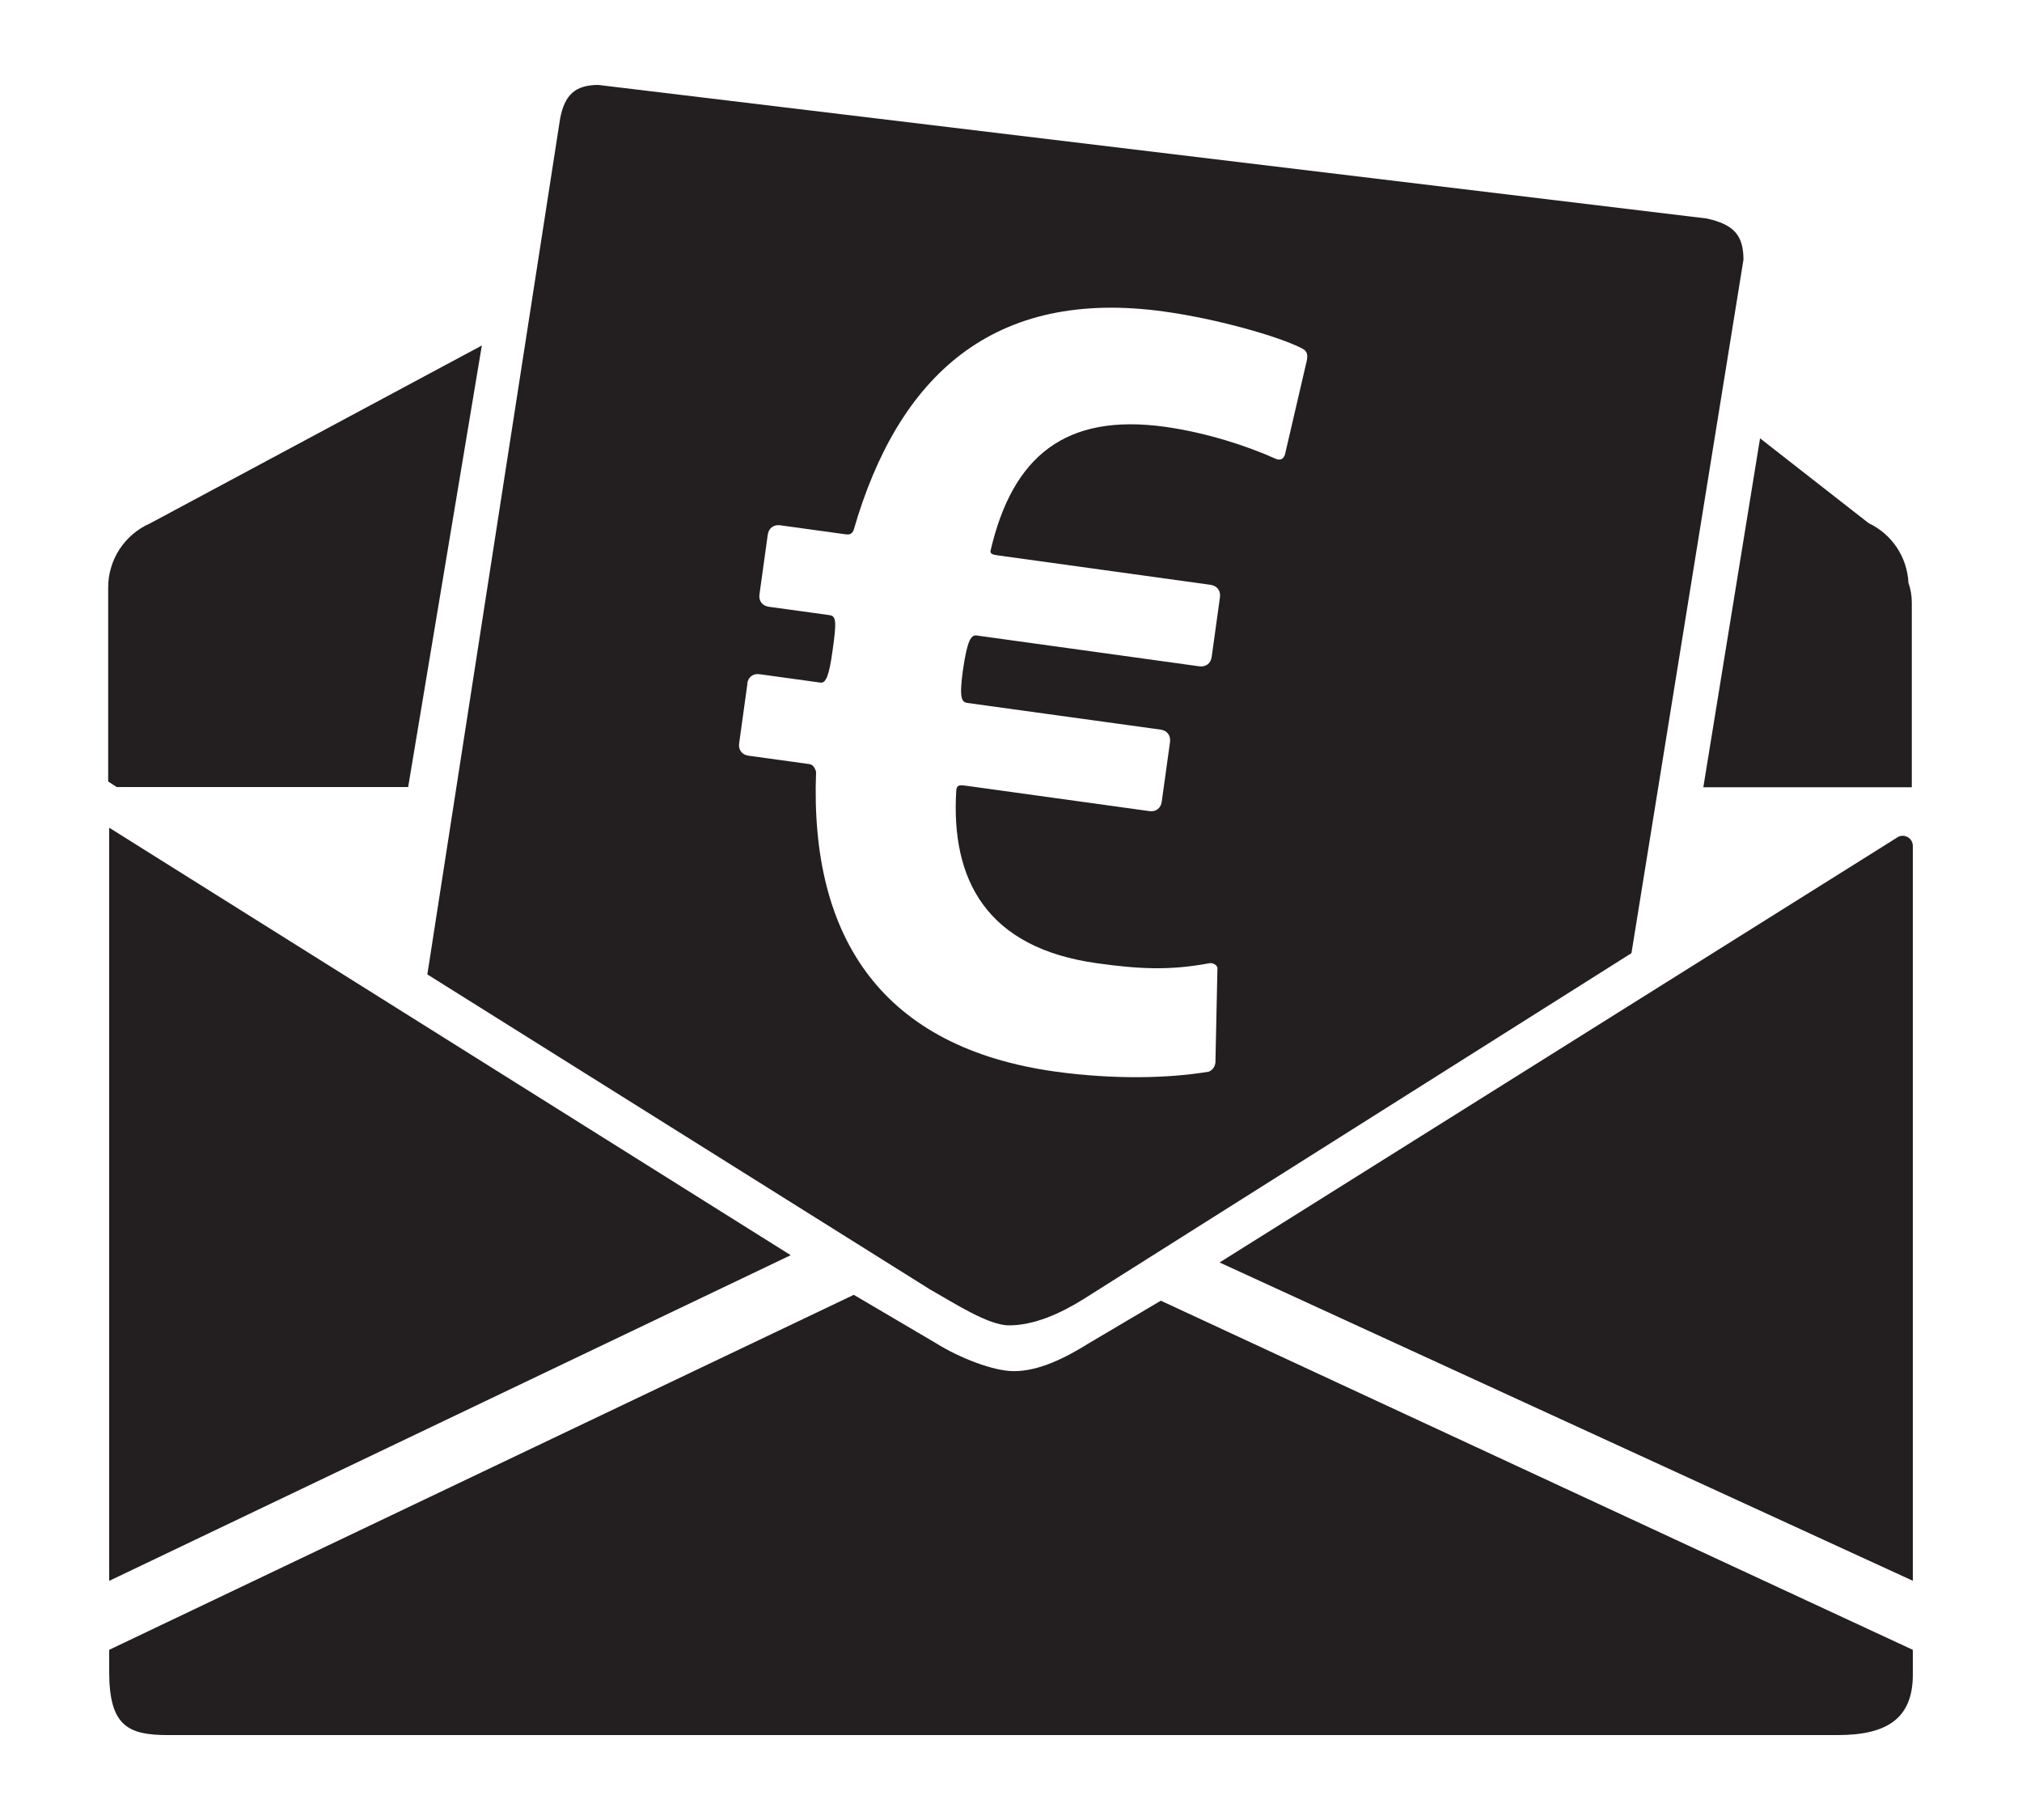
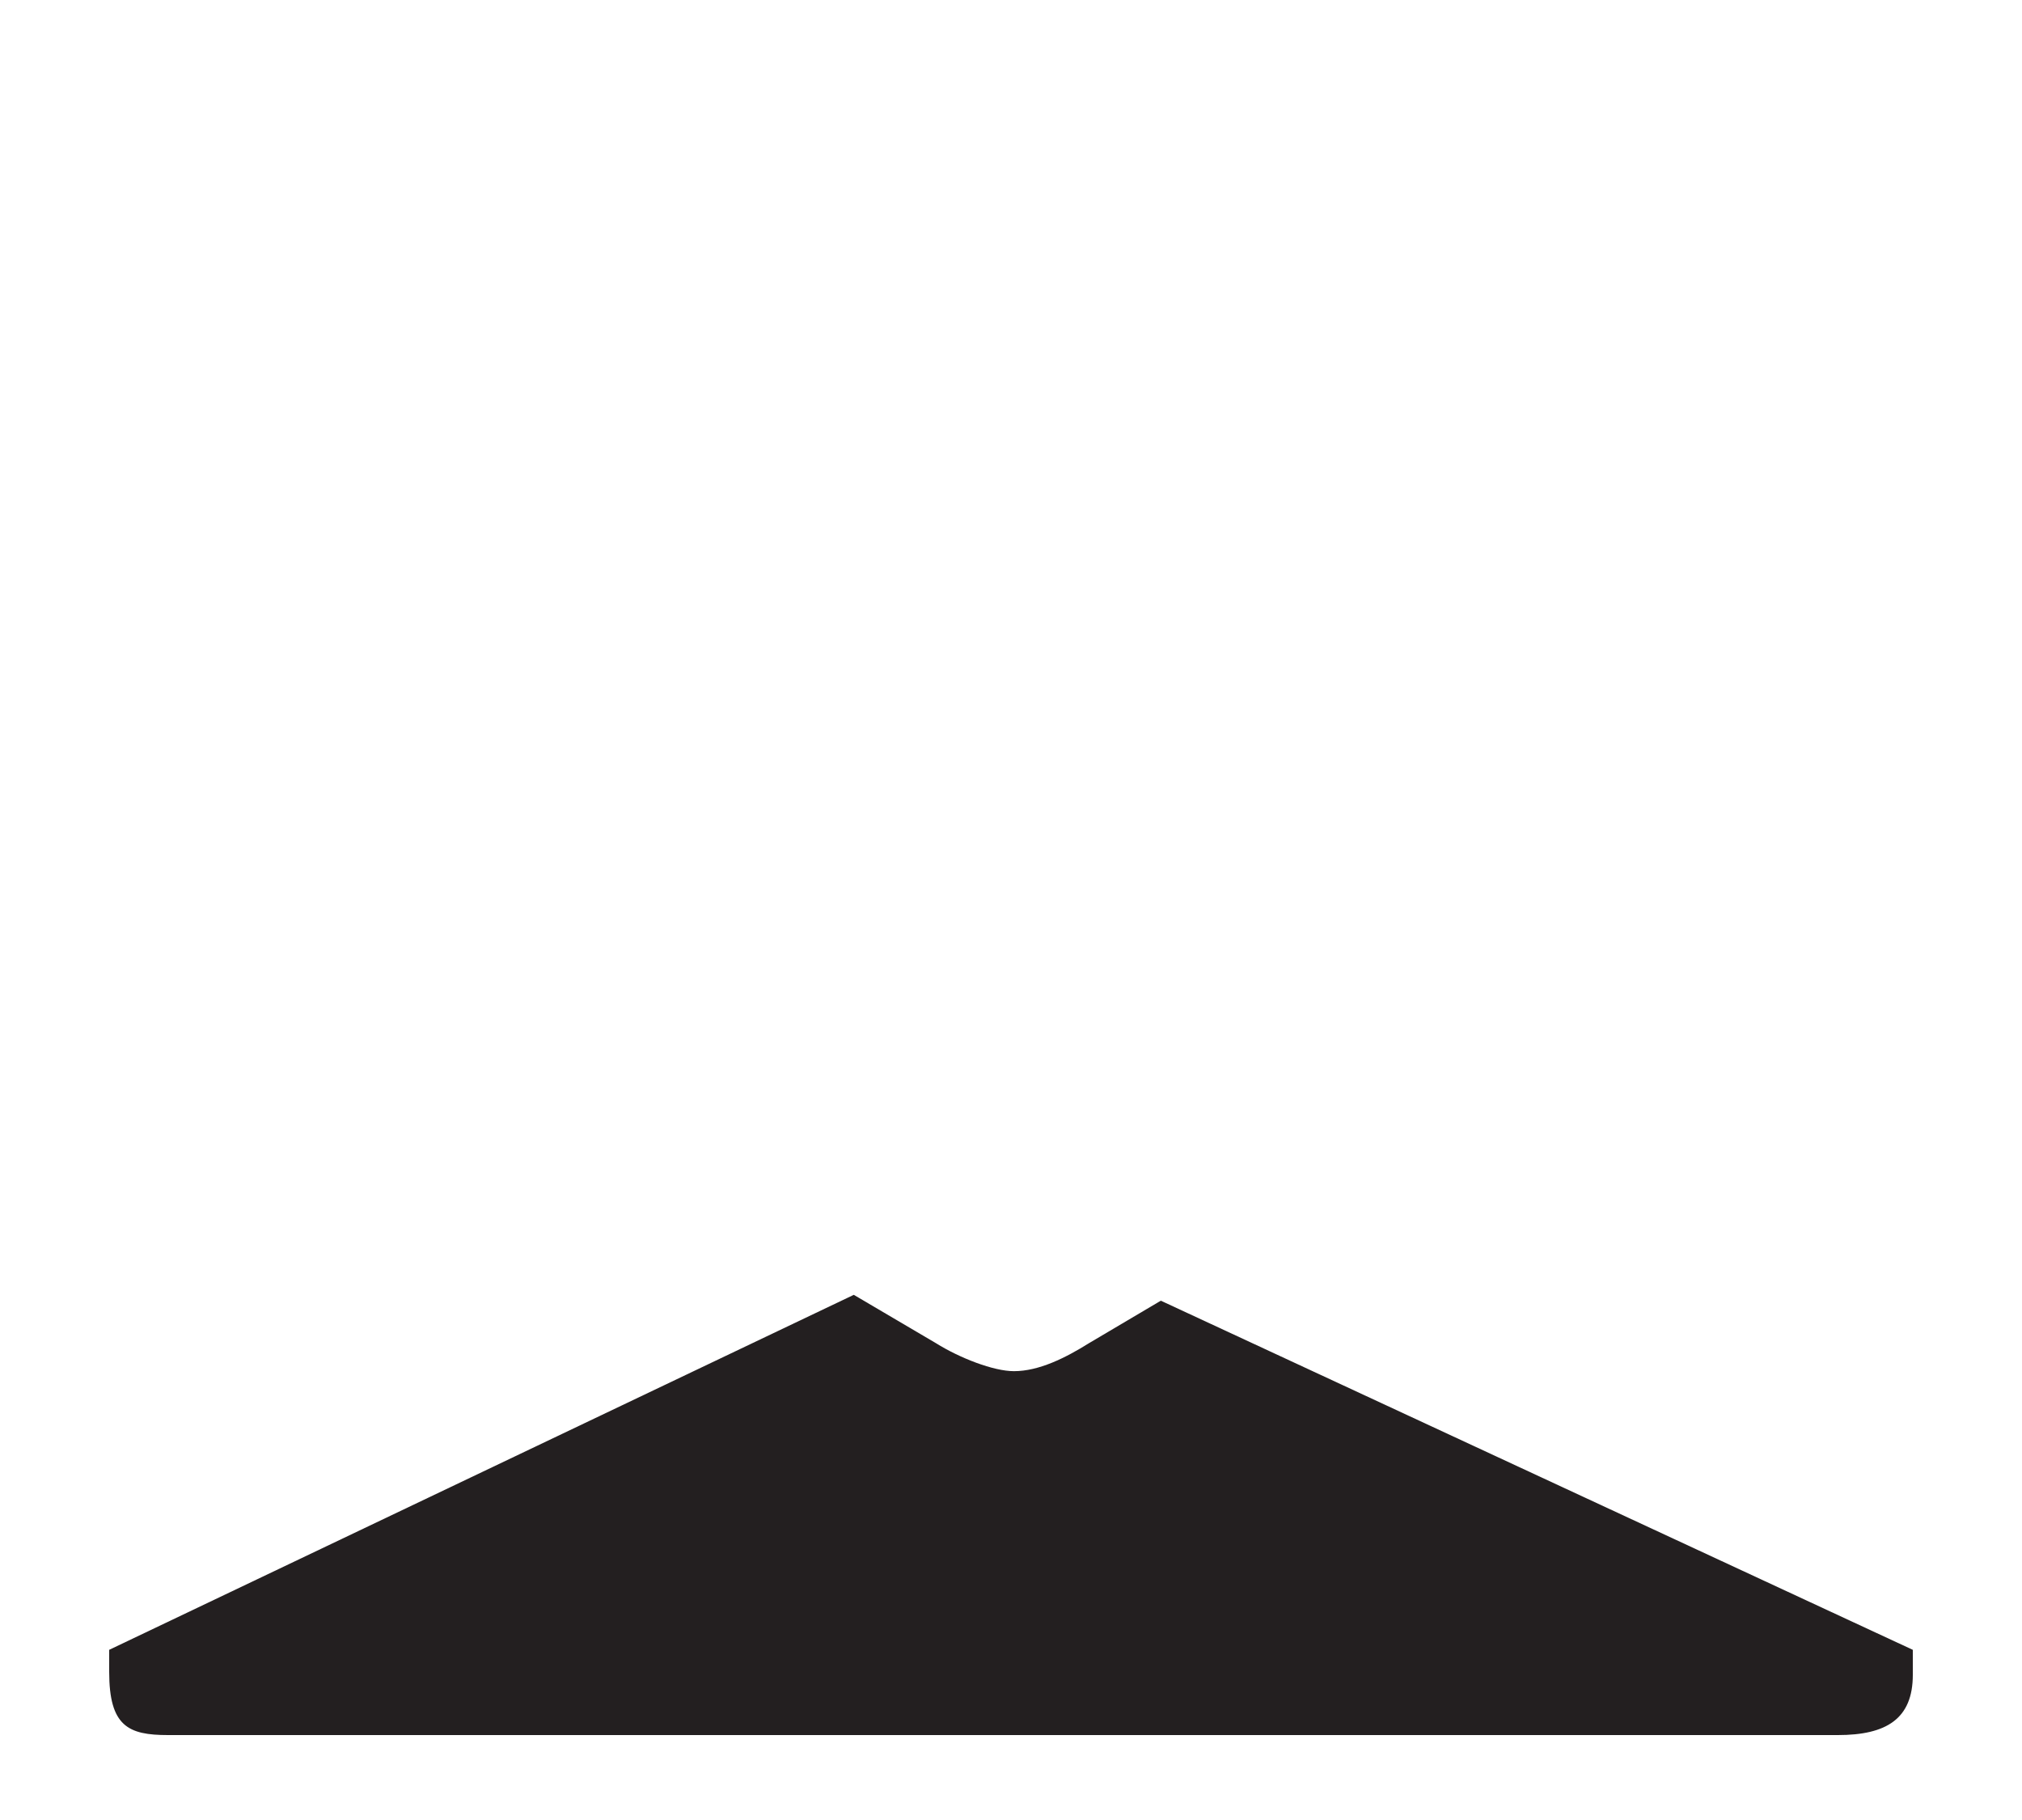
<svg xmlns="http://www.w3.org/2000/svg" id="Layer_1" data-name="Layer 1" viewBox="0 0 200 180">
  <defs>
    <style>
      .cls-1 {
        fill: #231f20;
        stroke-width: 0px;
      }
    </style>
  </defs>
-   <polygon class="cls-1" points="10.8 156.35 78.21 124.14 10.8 81.86 10.8 156.35" />
-   <path class="cls-1" d="M92.1,127.59c2.32,1.31,5.67,3.49,7.7,3.49,2.47,0,5.08-1.16,7.41-2.62l54.16-34.19,11.08-68.59c0-2.47-1.02-3.49-3.63-4.07L59.18,8.4c-2.32,0-3.34,1.02-3.78,3.34l-13.13,84.63,49.82,31.22ZM73.91,67.61c.09-.65.58-1.02,1.22-.93l6.02.83c.54.07.86-.65,1.21-3.23.39-2.79.35-3.35-.29-3.44l-6.02-.83c-.65-.09-1.02-.58-.93-1.22l.82-5.91c.09-.64.58-1.01,1.22-.93l6.45.89c.43.06.66-.02.83-.43,4.41-15.27,13.82-23.94,30.7-21.6,5.16.71,11.27,2.43,13.63,3.64.61.3.56.73.5,1.16l-2.17,9.34c-.18.52-.52.59-.93.42-2.78-1.26-6.87-2.59-10.95-3.16-9.78-1.35-15.07,2.84-17.25,12.29-.03.22.17.35.6.41l21.17,2.93c.64.09,1.01.58.93,1.22l-.82,5.91c-.09.65-.58,1.01-1.22.93l-22.03-3.05c-.54-.07-.93.42-1.37,3.54-.37,2.69-.09,3.05.44,3.13l19.13,2.64c.64.09,1.01.58.93,1.22l-.82,5.91c-.09.65-.58,1.02-1.22.93l-18.06-2.5c-.65-.09-.97-.13-1.04.4-.57,8.9,2.99,15.64,13.95,17.15,3.98.55,7.02.75,11.06,0,.23-.08.75.1.82.44l-.2,9.39c-.07.54-.44.82-.67.89-3.92.66-9.31.79-15.11,0-17.09-2.36-24.36-13.12-23.72-29.67-.08-.23-.23-.69-.66-.75l-6.02-.83c-.65-.09-1.02-.58-.93-1.22l.82-5.91Z" />
-   <path class="cls-1" d="M189.1,77.85v-18.27c0-.68-.12-1.33-.33-1.94-.13-2.54-1.63-4.81-3.94-5.9l-10.74-8.39-5.61,34.51h20.63Z" />
-   <path class="cls-1" d="M40.37,77.85l7.29-43.68L14.85,51.76c-2.52,1.1-4.15,3.59-4.15,6.34v19.19l.84.55h28.83Z" />
-   <path class="cls-1" d="M187.67,82.82l-67.04,42.04,68.57,31.48v-72.68c0-.79-.87-1.26-1.53-.85Z" />
  <path class="cls-1" d="M107.7,132.85c-2.32,1.45-4.94,2.76-7.41,2.76-2.03,0-5.38-1.31-7.7-2.76l-8.14-4.79L10.8,163.17v2.18c0,5.38,1.89,6.25,5.81,6.25h165.18c4.79,0,7.41-1.6,7.41-5.96v-2.47l-74.38-34.53-7.12,4.21Z" />
</svg>